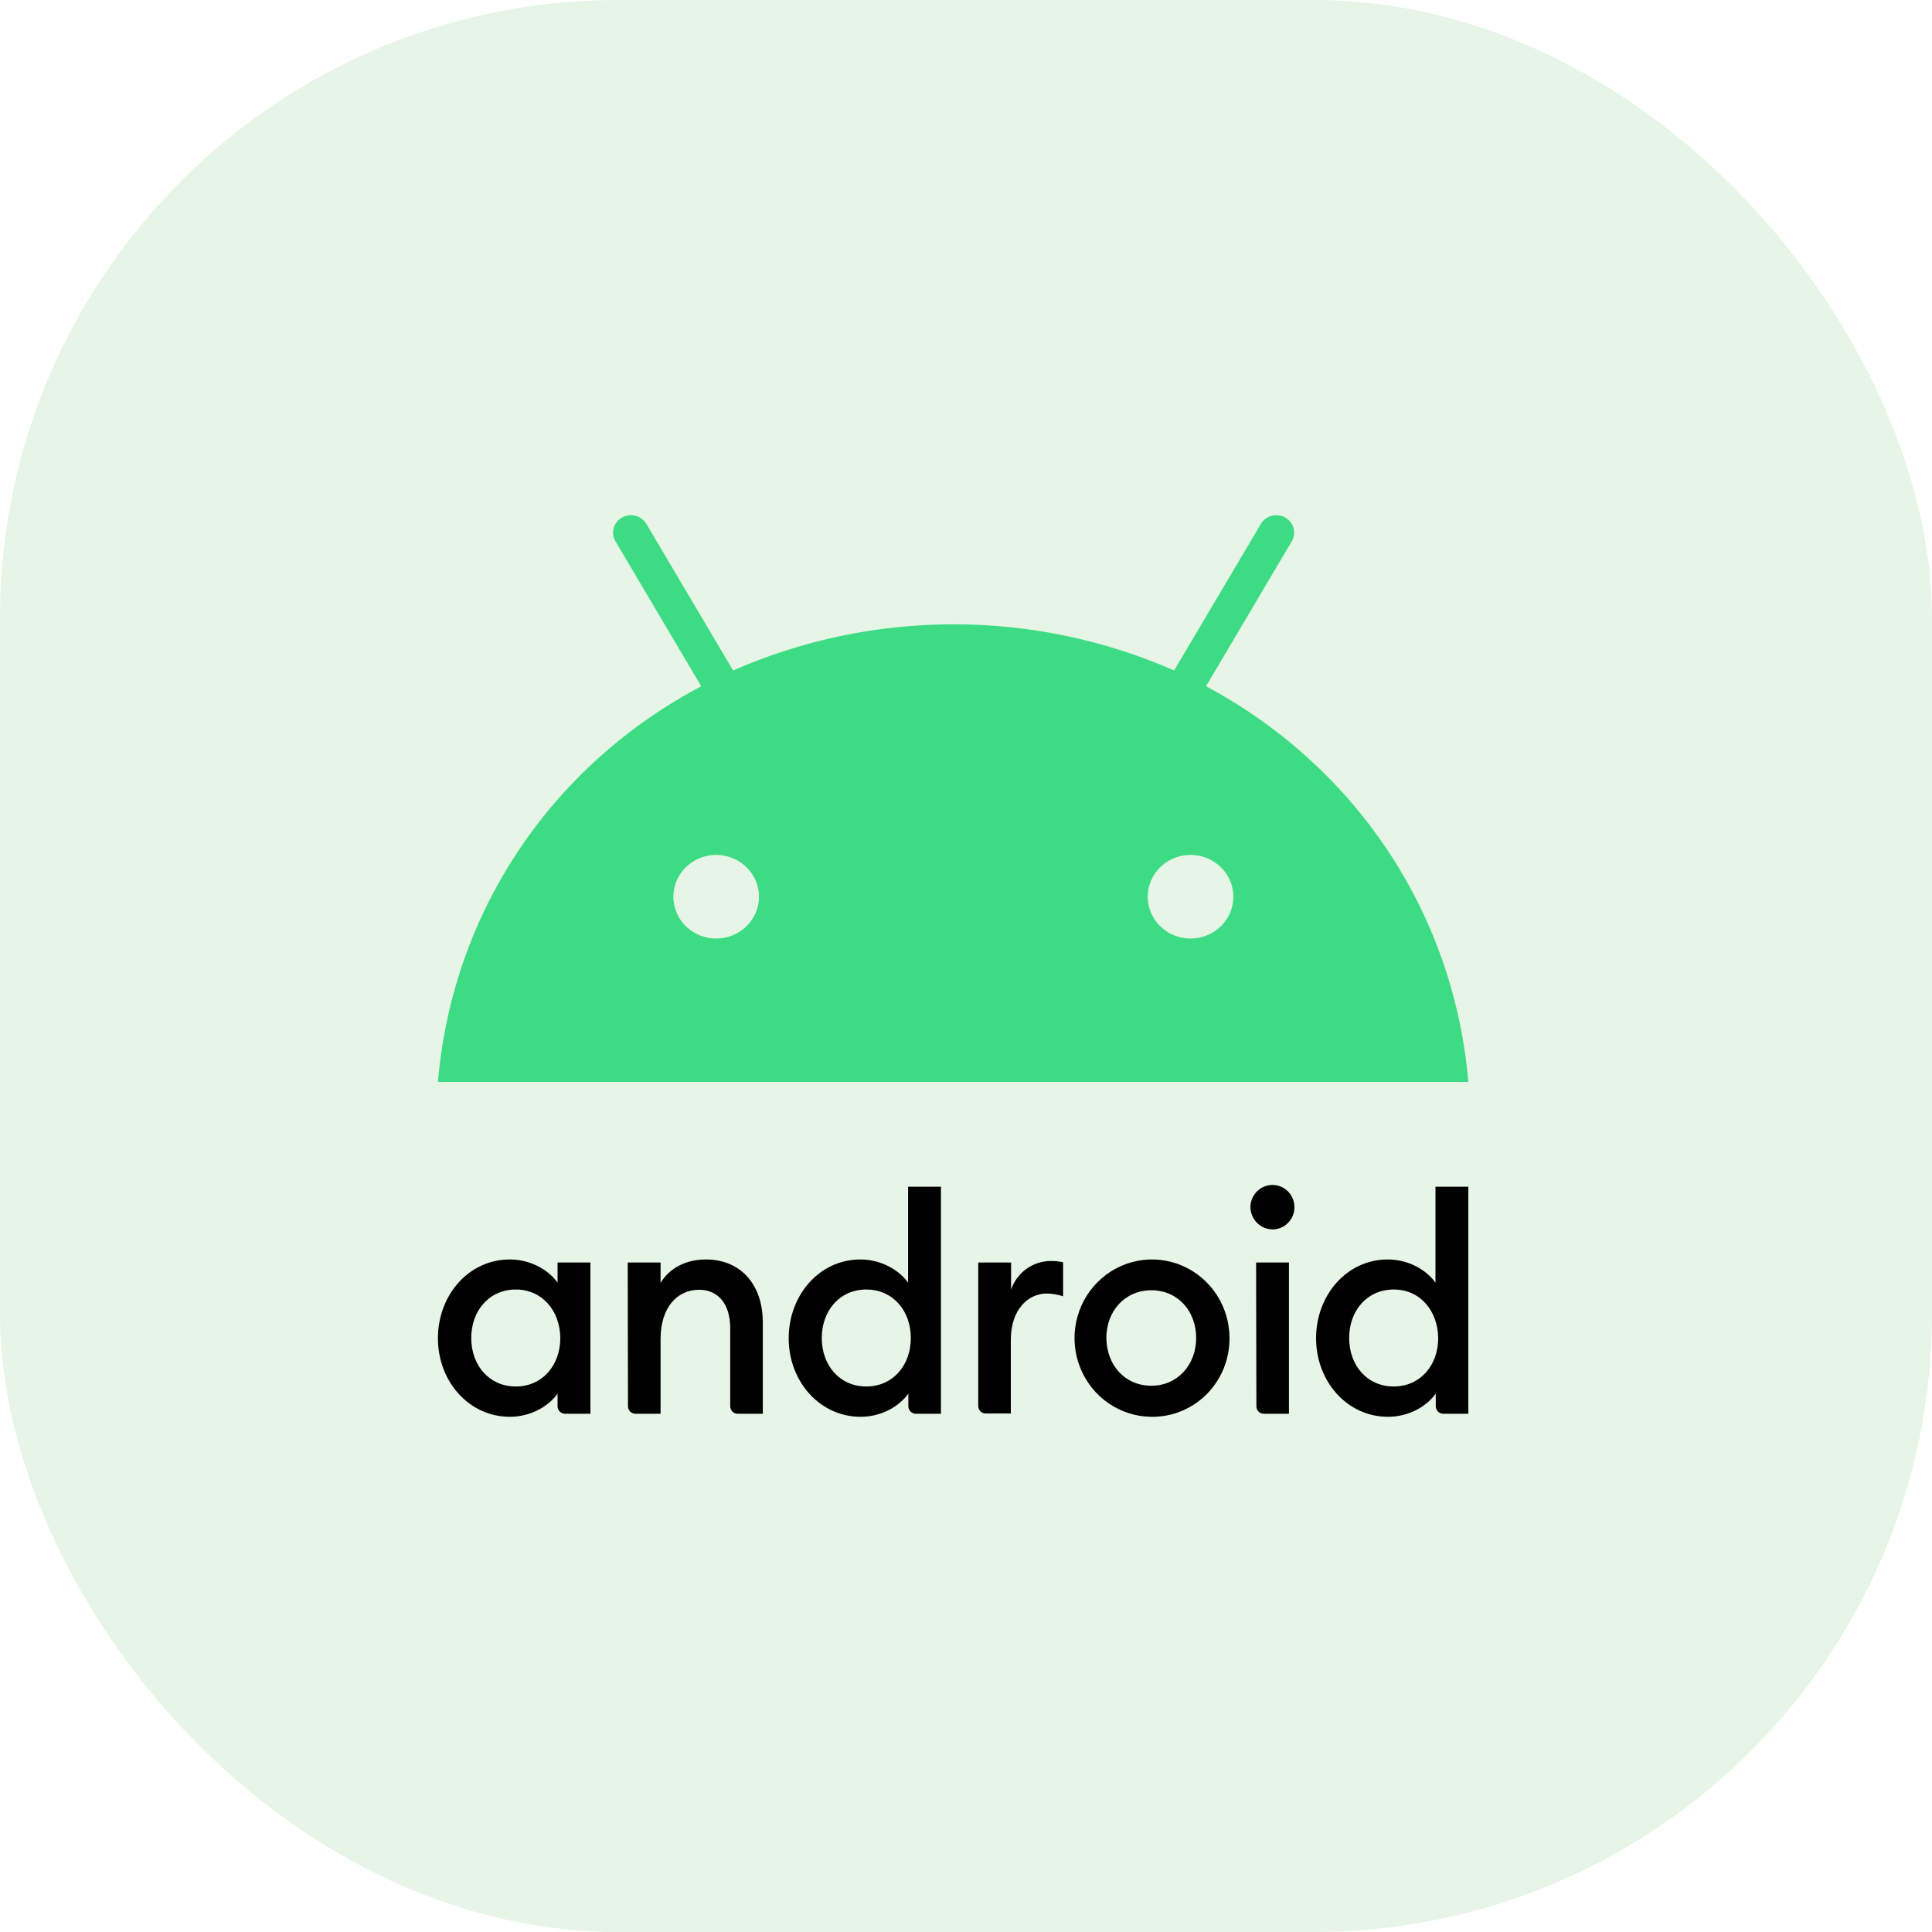
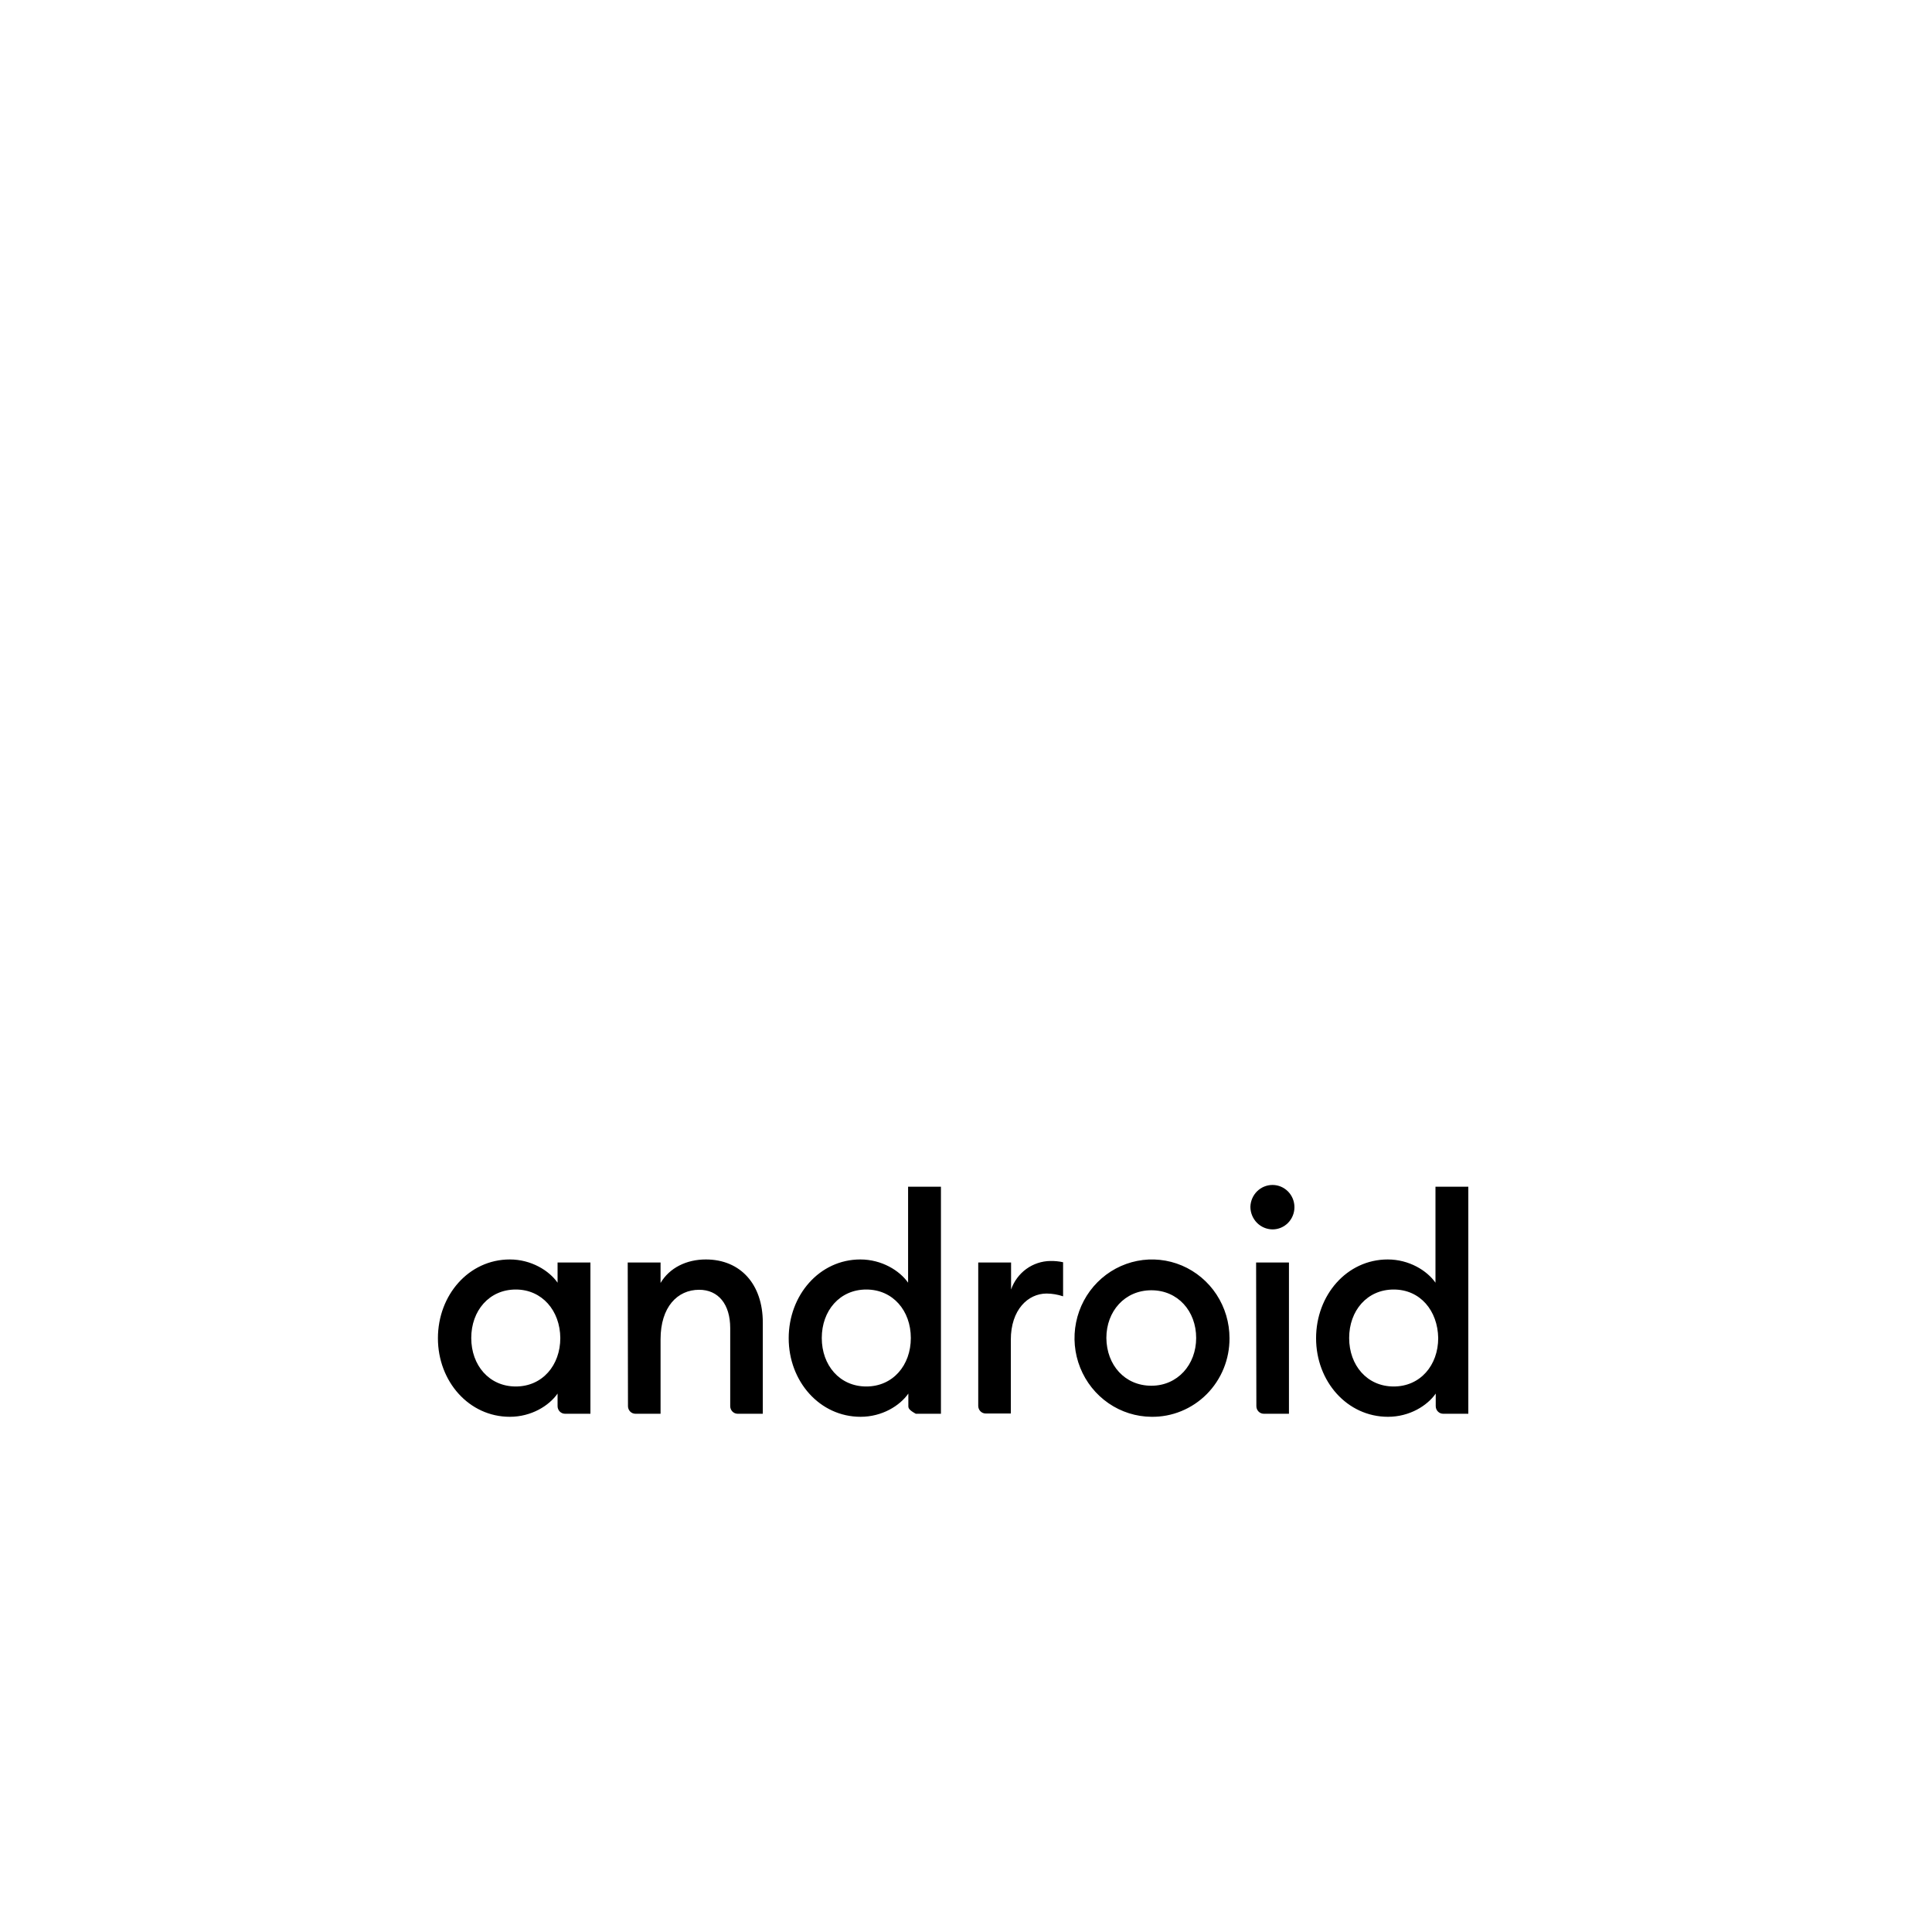
<svg xmlns="http://www.w3.org/2000/svg" width="75" height="75" viewBox="0 0 75 75" fill="none">
-   <rect width="75" height="75" rx="24" fill="#C1E5C0" fill-opacity="0.41" />
-   <path d="M20.023 50.059C18.989 50.059 18.294 50.882 18.294 51.941C18.294 53 18.989 53.823 20.023 53.823C21.056 53.823 21.751 53 21.751 51.941C21.742 50.882 21.046 50.059 20.023 50.059V50.059ZM19.791 48.892C20.621 48.892 21.317 49.323 21.645 49.794V49.01H22.92V54.882H21.935C21.858 54.882 21.785 54.851 21.73 54.796C21.676 54.74 21.645 54.666 21.645 54.588V54.098C21.317 54.568 20.631 55 19.791 55C18.207 55 17 53.627 17 51.951C17 50.274 18.198 48.892 19.791 48.892V48.892ZM24.368 49.01H25.643V49.804C25.991 49.216 26.648 48.892 27.401 48.892C28.743 48.892 29.612 49.853 29.612 51.343V54.882H28.637C28.56 54.882 28.487 54.851 28.432 54.796C28.378 54.74 28.347 54.666 28.347 54.588V51.559C28.347 50.627 27.884 50.069 27.14 50.069C26.3 50.069 25.643 50.735 25.643 51.99V54.882H24.668C24.591 54.882 24.517 54.851 24.463 54.796C24.409 54.74 24.378 54.666 24.378 54.588L24.368 49.01ZM33.63 50.059C32.596 50.059 31.901 50.882 31.901 51.941C31.901 53 32.596 53.823 33.63 53.823C34.663 53.823 35.358 53 35.358 51.941C35.358 50.882 34.663 50.059 33.63 50.059ZM33.398 48.892C34.228 48.892 34.924 49.323 35.252 49.794V46.069H36.527V54.882H35.551C35.475 54.882 35.401 54.851 35.347 54.796C35.292 54.74 35.262 54.666 35.262 54.588V54.098C34.933 54.568 34.248 55 33.407 55C31.824 55 30.617 53.627 30.617 51.951C30.617 50.274 31.814 48.892 33.398 48.892V48.892ZM37.975 49.01H39.25V50.059C39.362 49.738 39.569 49.459 39.841 49.261C40.114 49.063 40.441 48.955 40.776 48.951C40.941 48.948 41.107 48.964 41.269 49V50.323C41.063 50.254 40.848 50.217 40.631 50.215C39.907 50.215 39.24 50.843 39.24 52.01V54.872H38.265C38.188 54.872 38.115 54.841 38.06 54.786C38.006 54.731 37.976 54.656 37.975 54.578V49.01ZM44.697 53.794C45.711 53.794 46.435 52.98 46.435 51.941C46.435 50.892 45.72 50.088 44.697 50.088C43.663 50.088 42.949 50.902 42.949 51.941C42.959 52.99 43.663 53.794 44.697 53.794ZM44.697 55C44.103 54.995 43.523 54.812 43.032 54.473C42.54 54.134 42.158 53.655 41.934 53.096C41.71 52.538 41.654 51.924 41.774 51.333C41.893 50.742 42.182 50.2 42.604 49.776C43.026 49.352 43.562 49.064 44.146 48.948C44.729 48.833 45.333 48.896 45.881 49.128C46.429 49.361 46.897 49.753 47.226 50.255C47.555 50.758 47.73 51.348 47.729 51.951C47.731 52.354 47.654 52.754 47.502 53.127C47.35 53.499 47.126 53.838 46.844 54.122C46.561 54.406 46.226 54.629 45.857 54.78C45.489 54.931 45.094 55.006 44.697 55V55ZM48.762 49.01H50.037V54.882H49.062C48.985 54.882 48.911 54.851 48.857 54.796C48.803 54.74 48.772 54.666 48.772 54.588L48.762 49.01ZM49.4 47.725C49.172 47.723 48.955 47.631 48.794 47.468C48.634 47.304 48.542 47.084 48.54 46.853C48.545 46.625 48.638 46.407 48.798 46.248C48.959 46.089 49.175 45.999 49.4 46C49.625 46 49.841 46.091 50.001 46.253C50.16 46.414 50.25 46.634 50.25 46.863C50.25 47.092 50.16 47.311 50.001 47.473C49.841 47.635 49.625 47.725 49.4 47.725V47.725ZM54.103 50.059C53.069 50.059 52.374 50.882 52.374 51.941C52.374 53 53.069 53.823 54.103 53.823C55.136 53.823 55.831 53 55.831 51.941C55.812 50.882 55.136 50.059 54.103 50.059ZM53.871 48.892C54.702 48.892 55.397 49.323 55.725 49.794V46.069H57V54.882H56.025C55.948 54.882 55.874 54.851 55.82 54.796C55.766 54.74 55.735 54.666 55.735 54.588V54.098C55.407 54.568 54.721 55 53.881 55C52.297 55 51.09 53.627 51.09 51.951C51.09 50.274 52.287 48.892 53.871 48.892" fill="black" />
-   <path d="M46.816 26.641L50.15 21.008C50.239 20.853 50.262 20.67 50.215 20.499C50.167 20.327 50.051 20.181 49.894 20.091C49.736 20.002 49.549 19.977 49.373 20.021C49.197 20.066 49.045 20.177 48.952 20.329L45.58 26.027C42.888 24.846 39.971 24.235 37.019 24.235C34.068 24.235 31.151 24.846 28.459 26.027L25.087 20.329C24.993 20.177 24.842 20.066 24.666 20.021C24.489 19.977 24.302 20.002 24.145 20.091C23.987 20.181 23.872 20.327 23.824 20.499C23.776 20.67 23.799 20.853 23.889 21.008L27.222 26.641C21.473 29.679 17.57 35.33 17 42H57C56.43 35.33 52.517 29.679 46.816 26.641ZM27.802 36.434C27.473 36.434 27.152 36.339 26.879 36.16C26.605 35.982 26.392 35.728 26.267 35.432C26.141 35.135 26.108 34.809 26.172 34.494C26.236 34.18 26.394 33.891 26.627 33.663C26.859 33.437 27.155 33.282 27.478 33.219C27.8 33.157 28.134 33.189 28.438 33.312C28.741 33.435 29.001 33.643 29.184 33.909C29.366 34.176 29.464 34.49 29.464 34.811C29.464 35.241 29.289 35.654 28.977 35.958C28.665 36.263 28.243 36.434 27.802 36.434V36.434ZM46.217 36.434C45.889 36.434 45.567 36.339 45.294 36.16C45.021 35.982 44.808 35.728 44.682 35.432C44.556 35.135 44.523 34.809 44.587 34.494C44.652 34.18 44.81 33.891 45.042 33.663C45.275 33.437 45.571 33.282 45.893 33.219C46.215 33.157 46.55 33.189 46.853 33.312C47.157 33.435 47.417 33.643 47.599 33.909C47.782 34.176 47.879 34.49 47.879 34.811C47.879 35.241 47.704 35.654 47.392 35.958C47.081 36.263 46.658 36.434 46.217 36.434V36.434Z" fill="#3DDC84" />
+   <path d="M20.023 50.059C18.989 50.059 18.294 50.882 18.294 51.941C18.294 53 18.989 53.823 20.023 53.823C21.056 53.823 21.751 53 21.751 51.941C21.742 50.882 21.046 50.059 20.023 50.059V50.059ZM19.791 48.892C20.621 48.892 21.317 49.323 21.645 49.794V49.01H22.92V54.882H21.935C21.858 54.882 21.785 54.851 21.73 54.796C21.676 54.74 21.645 54.666 21.645 54.588V54.098C21.317 54.568 20.631 55 19.791 55C18.207 55 17 53.627 17 51.951C17 50.274 18.198 48.892 19.791 48.892V48.892ZM24.368 49.01H25.643V49.804C25.991 49.216 26.648 48.892 27.401 48.892C28.743 48.892 29.612 49.853 29.612 51.343V54.882H28.637C28.56 54.882 28.487 54.851 28.432 54.796C28.378 54.74 28.347 54.666 28.347 54.588V51.559C28.347 50.627 27.884 50.069 27.14 50.069C26.3 50.069 25.643 50.735 25.643 51.99V54.882H24.668C24.591 54.882 24.517 54.851 24.463 54.796C24.409 54.74 24.378 54.666 24.378 54.588L24.368 49.01ZM33.63 50.059C32.596 50.059 31.901 50.882 31.901 51.941C31.901 53 32.596 53.823 33.63 53.823C34.663 53.823 35.358 53 35.358 51.941C35.358 50.882 34.663 50.059 33.63 50.059ZM33.398 48.892C34.228 48.892 34.924 49.323 35.252 49.794V46.069H36.527V54.882H35.551C35.292 54.74 35.262 54.666 35.262 54.588V54.098C34.933 54.568 34.248 55 33.407 55C31.824 55 30.617 53.627 30.617 51.951C30.617 50.274 31.814 48.892 33.398 48.892V48.892ZM37.975 49.01H39.25V50.059C39.362 49.738 39.569 49.459 39.841 49.261C40.114 49.063 40.441 48.955 40.776 48.951C40.941 48.948 41.107 48.964 41.269 49V50.323C41.063 50.254 40.848 50.217 40.631 50.215C39.907 50.215 39.24 50.843 39.24 52.01V54.872H38.265C38.188 54.872 38.115 54.841 38.06 54.786C38.006 54.731 37.976 54.656 37.975 54.578V49.01ZM44.697 53.794C45.711 53.794 46.435 52.98 46.435 51.941C46.435 50.892 45.72 50.088 44.697 50.088C43.663 50.088 42.949 50.902 42.949 51.941C42.959 52.99 43.663 53.794 44.697 53.794ZM44.697 55C44.103 54.995 43.523 54.812 43.032 54.473C42.54 54.134 42.158 53.655 41.934 53.096C41.71 52.538 41.654 51.924 41.774 51.333C41.893 50.742 42.182 50.2 42.604 49.776C43.026 49.352 43.562 49.064 44.146 48.948C44.729 48.833 45.333 48.896 45.881 49.128C46.429 49.361 46.897 49.753 47.226 50.255C47.555 50.758 47.73 51.348 47.729 51.951C47.731 52.354 47.654 52.754 47.502 53.127C47.35 53.499 47.126 53.838 46.844 54.122C46.561 54.406 46.226 54.629 45.857 54.78C45.489 54.931 45.094 55.006 44.697 55V55ZM48.762 49.01H50.037V54.882H49.062C48.985 54.882 48.911 54.851 48.857 54.796C48.803 54.74 48.772 54.666 48.772 54.588L48.762 49.01ZM49.4 47.725C49.172 47.723 48.955 47.631 48.794 47.468C48.634 47.304 48.542 47.084 48.54 46.853C48.545 46.625 48.638 46.407 48.798 46.248C48.959 46.089 49.175 45.999 49.4 46C49.625 46 49.841 46.091 50.001 46.253C50.16 46.414 50.25 46.634 50.25 46.863C50.25 47.092 50.16 47.311 50.001 47.473C49.841 47.635 49.625 47.725 49.4 47.725V47.725ZM54.103 50.059C53.069 50.059 52.374 50.882 52.374 51.941C52.374 53 53.069 53.823 54.103 53.823C55.136 53.823 55.831 53 55.831 51.941C55.812 50.882 55.136 50.059 54.103 50.059ZM53.871 48.892C54.702 48.892 55.397 49.323 55.725 49.794V46.069H57V54.882H56.025C55.948 54.882 55.874 54.851 55.82 54.796C55.766 54.74 55.735 54.666 55.735 54.588V54.098C55.407 54.568 54.721 55 53.881 55C52.297 55 51.09 53.627 51.09 51.951C51.09 50.274 52.287 48.892 53.871 48.892" fill="black" />
</svg>